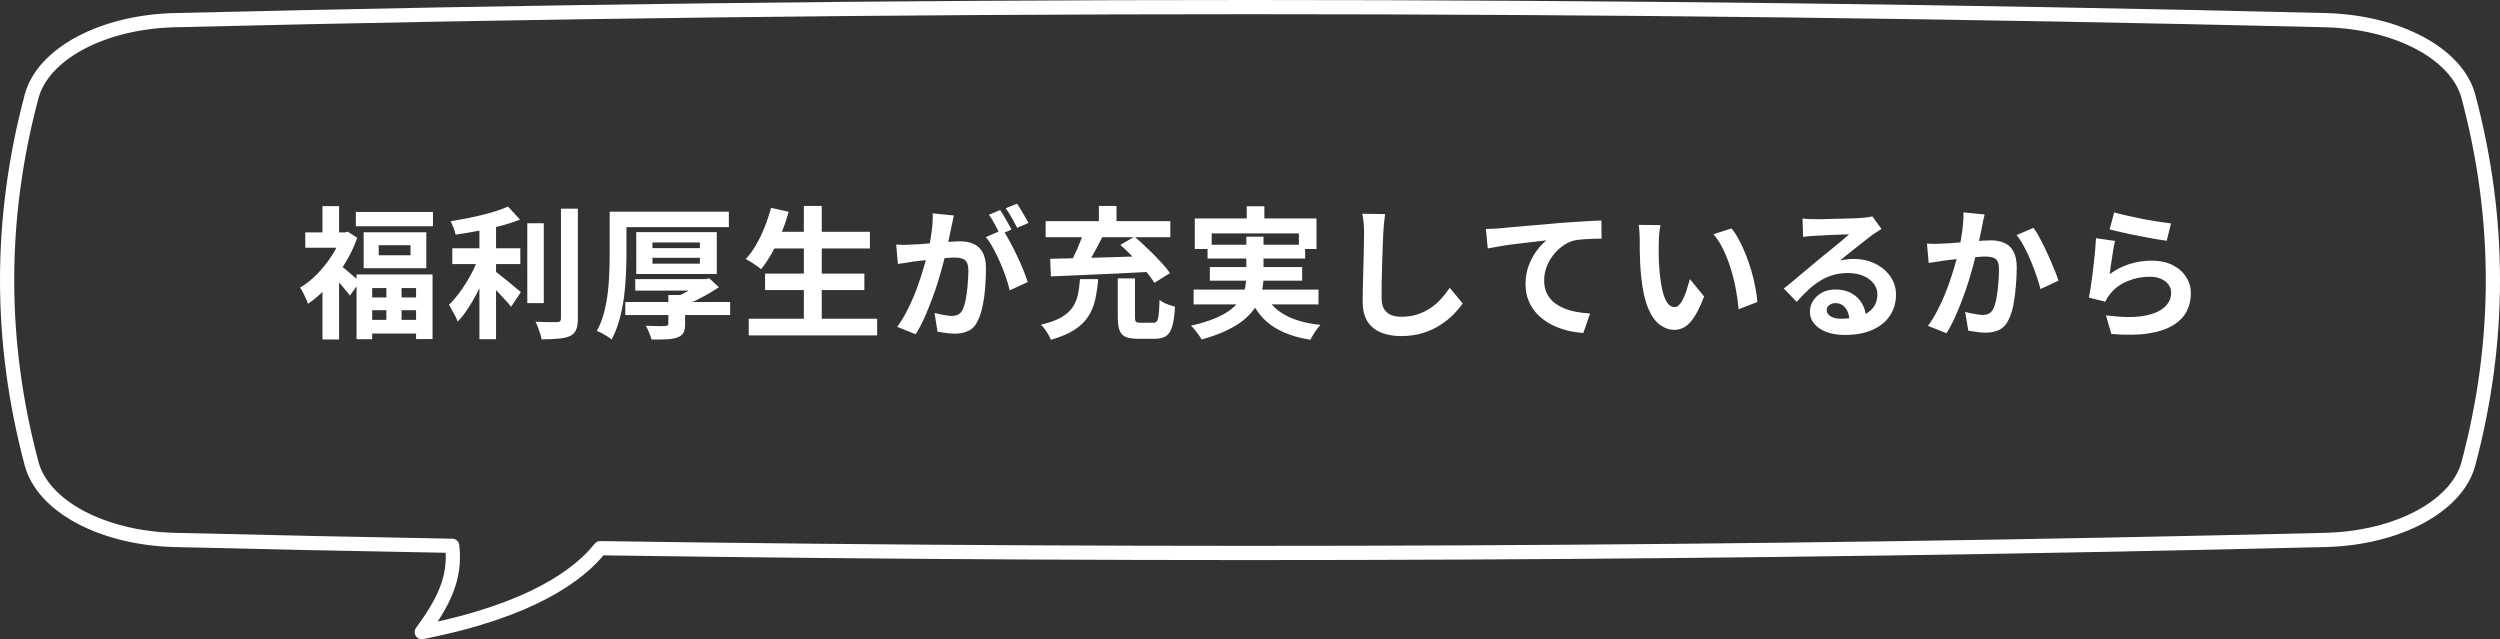
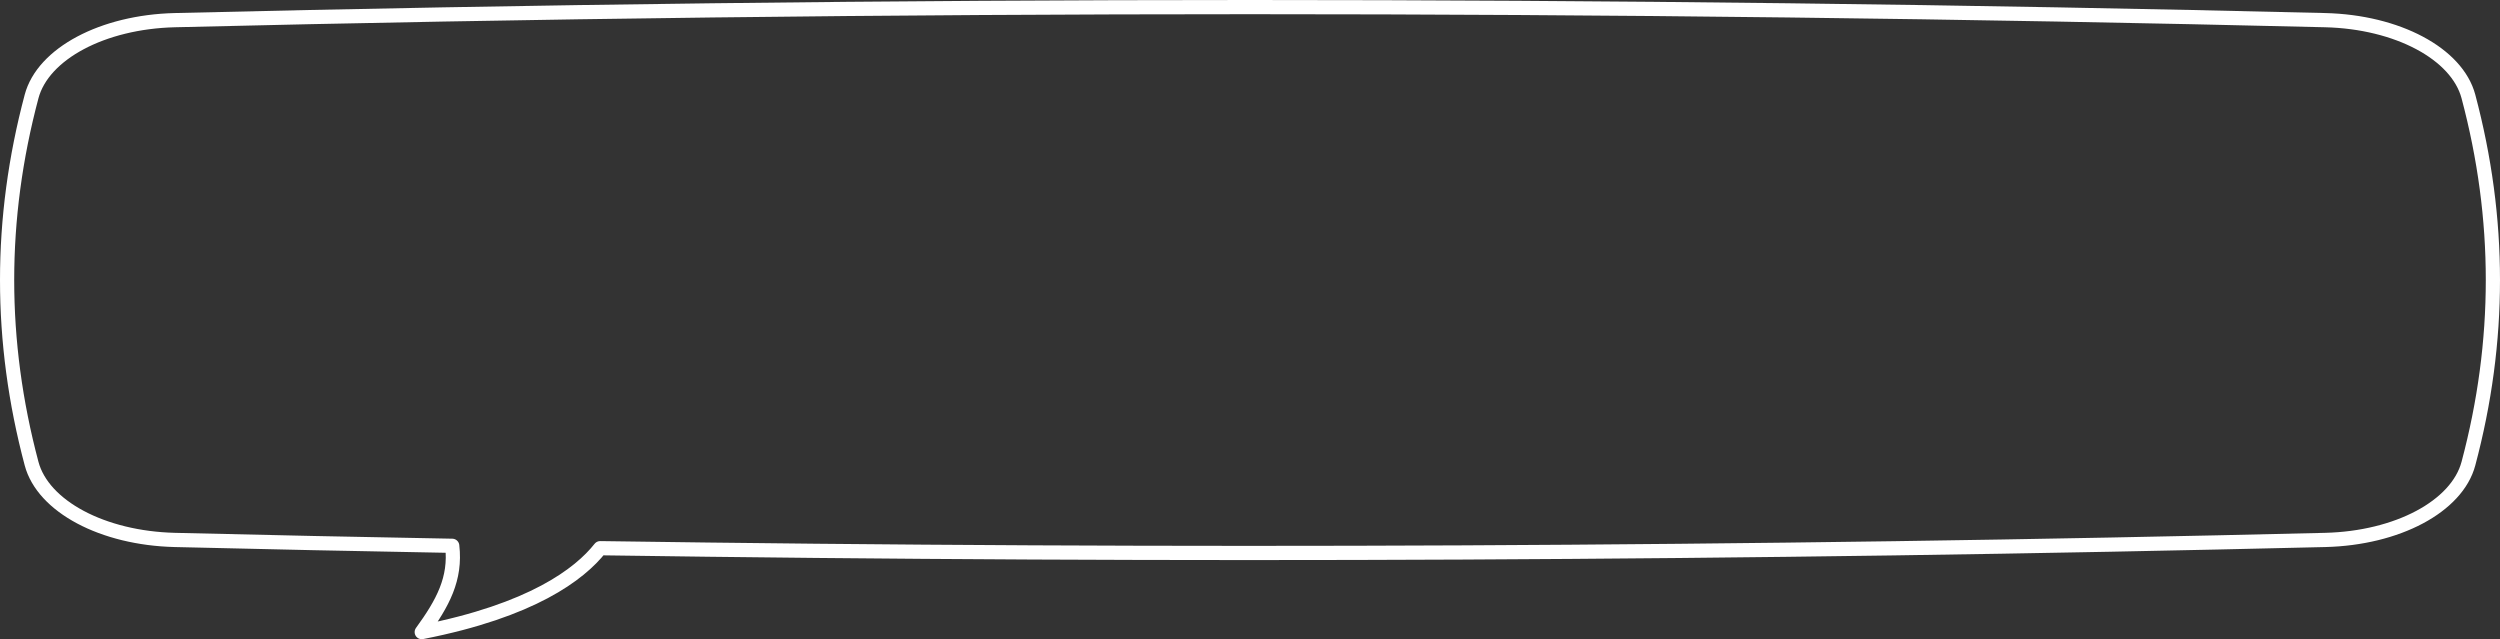
<svg xmlns="http://www.w3.org/2000/svg" width="352" height="90" viewBox="0 0 352 90" fill="none">
  <rect x="0" y="0" width="352" height="90" fill="#333333" stroke="none" />
  <path d="M4.445 13.589C6.048 7.557 14.462 3.085 24.609 2.838C125.514 0.387 226.488 0.387 327.391 2.838C337.54 3.085 345.951 7.557 347.555 13.589C352.148 30.85 352.149 48.012 347.555 65.272C345.951 71.305 337.538 75.776 327.391 76.024C246.45 77.989 165.463 78.374 84.503 77.186C81.601 80.857 74.883 85.975 59.38 89C62.344 84.918 64.21 81.499 63.673 76.848C50.651 76.614 37.629 76.34 24.609 76.024C14.463 75.776 6.05 71.304 4.445 65.272C-0.148 48.012 -0.148 30.85 4.445 13.589Z" stroke="white" stroke-width="2" stroke-linejoin="round" />
-   <path d="M54.403 39.8H56.543V46.44H54.403V39.8ZM53.323 34.52V35.94H57.803V34.52H53.323ZM51.203 32.7H60.023V37.76H51.203V32.7ZM50.203 38.64H60.903V47.74H58.583V40.56H52.403V47.76H50.203V38.64ZM51.463 41.88H59.783V43.68H51.463V41.88ZM51.483 45.04H59.803V46.96H51.483V45.04ZM50.103 29.84H60.963V31.86H50.103V29.84ZM42.983 32.72H48.983V34.88H42.983V32.72ZM45.403 29.02H47.743V33.72H45.403V29.02ZM47.943 37.38C48.089 37.473 48.289 37.627 48.543 37.84C48.796 38.053 49.069 38.287 49.363 38.54C49.656 38.78 49.923 39.007 50.163 39.22C50.403 39.433 50.569 39.587 50.663 39.68L49.263 41.62C49.116 41.407 48.923 41.16 48.683 40.88C48.456 40.6 48.216 40.313 47.963 40.02C47.709 39.727 47.463 39.453 47.223 39.2C46.996 38.933 46.789 38.713 46.603 38.54L47.943 37.38ZM48.103 32.72H48.563L48.963 32.62L50.303 33.48C49.849 34.773 49.249 36.013 48.503 37.2C47.769 38.373 46.963 39.44 46.083 40.4C45.203 41.36 44.296 42.153 43.363 42.78C43.309 42.567 43.209 42.313 43.063 42.02C42.929 41.713 42.789 41.42 42.643 41.14C42.496 40.86 42.363 40.647 42.243 40.5C43.083 40.007 43.883 39.373 44.643 38.6C45.416 37.813 46.103 36.953 46.703 36.02C47.316 35.073 47.783 34.113 48.103 33.14V32.72ZM45.403 39.56L47.743 36.74V47.8H45.403V39.56ZM63.683 34.96H73.263V37.18H63.683V34.96ZM74.243 31.44H76.563V42.68H74.243V31.44ZM67.503 30.98H69.843V47.76H67.503V30.98ZM78.983 29.38H81.363V44.86C81.363 45.567 81.276 46.1 81.103 46.46C80.943 46.833 80.656 47.12 80.243 47.32C79.829 47.507 79.289 47.627 78.623 47.68C77.956 47.747 77.163 47.78 76.243 47.78C76.216 47.553 76.156 47.287 76.063 46.98C75.969 46.687 75.863 46.387 75.743 46.08C75.636 45.787 75.523 45.527 75.403 45.3C76.056 45.327 76.676 45.347 77.263 45.36C77.849 45.36 78.243 45.36 78.443 45.36C78.629 45.347 78.763 45.307 78.843 45.24C78.936 45.16 78.983 45.027 78.983 44.84V29.38ZM71.523 29.08L73.223 30.92C72.383 31.253 71.449 31.553 70.423 31.82C69.396 32.087 68.343 32.32 67.263 32.52C66.196 32.72 65.156 32.893 64.143 33.04C64.103 32.76 64.009 32.44 63.863 32.08C63.716 31.707 63.576 31.4 63.443 31.16C64.163 31.04 64.896 30.907 65.643 30.76C66.389 30.613 67.116 30.453 67.823 30.28C68.543 30.107 69.216 29.92 69.843 29.72C70.469 29.52 71.029 29.307 71.523 29.08ZM67.483 36L69.103 36.72C68.849 37.467 68.549 38.24 68.203 39.04C67.869 39.827 67.503 40.607 67.103 41.38C66.703 42.14 66.276 42.86 65.823 43.54C65.383 44.207 64.923 44.787 64.443 45.28C64.363 45.04 64.249 44.78 64.103 44.5C63.956 44.22 63.803 43.94 63.643 43.66C63.496 43.38 63.356 43.133 63.223 42.92C63.649 42.507 64.069 42.027 64.483 41.48C64.909 40.933 65.309 40.353 65.683 39.74C66.069 39.113 66.416 38.48 66.723 37.84C67.029 37.2 67.283 36.587 67.483 36ZM69.503 38.02C69.689 38.153 69.963 38.367 70.323 38.66C70.683 38.94 71.069 39.247 71.483 39.58C71.896 39.913 72.269 40.227 72.603 40.52C72.949 40.8 73.196 41 73.343 41.12L71.963 43.2C71.749 42.92 71.483 42.607 71.163 42.26C70.843 41.9 70.503 41.533 70.143 41.16C69.796 40.787 69.456 40.44 69.123 40.12C68.789 39.787 68.496 39.507 68.243 39.28L69.503 38.02ZM88.043 42.52H102.803V44.36H88.043V42.52ZM89.443 39.3H99.123V40.92H89.443V39.3ZM91.863 36.3V37.12H98.543V36.3H91.863ZM91.863 34.14V34.94H98.543V34.14H91.863ZM89.583 32.68H100.923V38.58H89.583V32.68ZM94.103 41.54H96.463V45.64C96.463 46.173 96.383 46.58 96.223 46.86C96.076 47.153 95.783 47.373 95.343 47.52C94.916 47.667 94.403 47.753 93.803 47.78C93.216 47.807 92.523 47.813 91.723 47.8C91.656 47.507 91.543 47.173 91.383 46.8C91.236 46.44 91.083 46.127 90.923 45.86C91.296 45.873 91.669 45.887 92.043 45.9C92.416 45.913 92.749 45.92 93.043 45.92C93.349 45.907 93.556 45.9 93.663 45.9C93.836 45.887 93.949 45.86 94.003 45.82C94.069 45.767 94.103 45.673 94.103 45.54V41.54ZM98.763 39.3H99.363L99.863 39.18L101.223 40.44C100.743 40.76 100.216 41.087 99.643 41.42C99.083 41.74 98.496 42.047 97.883 42.34C97.283 42.62 96.689 42.873 96.103 43.1C95.983 42.913 95.809 42.7 95.583 42.46C95.356 42.207 95.169 42.007 95.023 41.86C95.476 41.687 95.943 41.473 96.423 41.22C96.903 40.967 97.349 40.707 97.763 40.44C98.176 40.173 98.509 39.933 98.763 39.72V39.3ZM87.243 29.8H102.623V31.98H87.243V29.8ZM85.843 29.8H88.203V35.94C88.203 36.807 88.176 37.753 88.123 38.78C88.083 39.807 87.989 40.86 87.843 41.94C87.696 43.007 87.483 44.047 87.203 45.06C86.923 46.06 86.563 46.973 86.123 47.8C85.963 47.667 85.756 47.52 85.503 47.36C85.249 47.2 84.989 47.047 84.723 46.9C84.456 46.767 84.223 46.667 84.023 46.6C84.449 45.853 84.783 45.027 85.023 44.12C85.263 43.2 85.443 42.267 85.563 41.32C85.683 40.373 85.756 39.44 85.783 38.52C85.823 37.587 85.843 36.727 85.843 35.94V29.8ZM108.563 32.64H122.483V34.98H108.563V32.64ZM107.723 38.52H121.703V40.84H107.723V38.52ZM105.423 44.88H123.503V47.22H105.423V44.88ZM113.183 29H115.703V46.02H113.183V29ZM108.563 29.26L111.043 29.82C110.763 30.847 110.416 31.86 110.003 32.86C109.589 33.86 109.143 34.793 108.663 35.66C108.183 36.513 107.683 37.26 107.163 37.9C107.003 37.753 106.789 37.593 106.523 37.42C106.269 37.233 106.003 37.053 105.723 36.88C105.443 36.707 105.203 36.567 105.003 36.46C105.536 35.9 106.023 35.233 106.463 34.46C106.916 33.687 107.316 32.853 107.663 31.96C108.023 31.067 108.323 30.167 108.563 29.26ZM134.303 30.34C134.249 30.593 134.189 30.873 134.123 31.18C134.056 31.473 133.996 31.747 133.943 32C133.889 32.293 133.823 32.627 133.743 33C133.663 33.36 133.583 33.727 133.503 34.1C133.436 34.46 133.363 34.813 133.283 35.16C133.149 35.733 132.983 36.4 132.783 37.16C132.583 37.92 132.349 38.74 132.083 39.62C131.816 40.487 131.516 41.36 131.183 42.24C130.849 43.12 130.496 43.98 130.123 44.82C129.749 45.647 129.349 46.393 128.923 47.06L126.323 46.02C126.789 45.393 127.223 44.693 127.623 43.92C128.036 43.133 128.409 42.333 128.743 41.52C129.076 40.693 129.369 39.88 129.623 39.08C129.889 38.267 130.116 37.513 130.303 36.82C130.503 36.127 130.656 35.533 130.763 35.04C130.949 34.133 131.096 33.26 131.203 32.42C131.309 31.58 131.349 30.787 131.323 30.04L134.303 30.34ZM141.183 32.36C141.503 32.8 141.829 33.34 142.163 33.98C142.509 34.607 142.849 35.273 143.183 35.98C143.516 36.687 143.816 37.367 144.083 38.02C144.349 38.673 144.556 39.24 144.703 39.72L142.163 40.88C142.043 40.32 141.863 39.7 141.623 39.02C141.396 38.34 141.129 37.653 140.823 36.96C140.516 36.253 140.189 35.587 139.843 34.96C139.509 34.333 139.163 33.807 138.803 33.38L141.183 32.36ZM126.183 34.44C126.543 34.467 126.896 34.48 127.243 34.48C127.603 34.467 127.963 34.453 128.323 34.44C128.656 34.427 129.056 34.407 129.523 34.38C129.989 34.34 130.483 34.3 131.003 34.26C131.536 34.22 132.069 34.18 132.603 34.14C133.136 34.087 133.629 34.047 134.083 34.02C134.536 33.993 134.909 33.98 135.203 33.98C135.923 33.98 136.549 34.1 137.083 34.34C137.616 34.567 138.036 34.96 138.343 35.52C138.663 36.08 138.823 36.84 138.823 37.8C138.823 38.587 138.789 39.44 138.723 40.36C138.656 41.28 138.536 42.16 138.363 43C138.203 43.84 137.976 44.553 137.683 45.14C137.363 45.833 136.923 46.313 136.363 46.58C135.816 46.847 135.163 46.98 134.403 46.98C134.029 46.98 133.623 46.947 133.183 46.88C132.743 46.827 132.349 46.767 132.003 46.7L131.583 44.06C131.836 44.127 132.116 44.193 132.423 44.26C132.743 44.327 133.043 44.38 133.323 44.42C133.616 44.46 133.849 44.48 134.023 44.48C134.356 44.48 134.649 44.42 134.903 44.3C135.156 44.167 135.363 43.94 135.523 43.62C135.709 43.233 135.863 42.733 135.983 42.12C136.103 41.507 136.189 40.847 136.243 40.14C136.309 39.42 136.343 38.733 136.343 38.08C136.343 37.547 136.263 37.153 136.103 36.9C135.956 36.647 135.736 36.48 135.443 36.4C135.163 36.307 134.816 36.26 134.403 36.26C134.096 36.26 133.683 36.287 133.163 36.34C132.643 36.38 132.083 36.433 131.483 36.5C130.896 36.553 130.349 36.613 129.843 36.68C129.336 36.747 128.943 36.793 128.663 36.82C128.369 36.873 127.996 36.933 127.543 37C127.103 37.053 126.729 37.107 126.423 37.16L126.183 34.44ZM140.823 29.58C140.996 29.82 141.176 30.107 141.363 30.44C141.563 30.773 141.756 31.107 141.943 31.44C142.129 31.773 142.289 32.067 142.423 32.32L140.803 33.02C140.669 32.74 140.516 32.433 140.343 32.1C140.169 31.767 139.989 31.433 139.803 31.1C139.616 30.767 139.429 30.48 139.243 30.24L140.823 29.58ZM143.203 28.68C143.376 28.933 143.563 29.227 143.763 29.56C143.963 29.893 144.156 30.227 144.343 30.56C144.543 30.893 144.696 31.173 144.803 31.4L143.223 32.08C143.009 31.667 142.756 31.2 142.463 30.68C142.169 30.147 141.883 29.693 141.603 29.32L143.203 28.68ZM157.383 39.2H159.803V44.66C159.803 44.993 159.849 45.207 159.943 45.3C160.036 45.393 160.243 45.44 160.563 45.44C160.643 45.44 160.763 45.44 160.923 45.44C161.083 45.44 161.256 45.44 161.443 45.44C161.643 45.44 161.829 45.44 162.003 45.44C162.176 45.44 162.309 45.44 162.403 45.44C162.629 45.44 162.796 45.367 162.903 45.22C163.009 45.073 163.089 44.773 163.143 44.32C163.196 43.853 163.236 43.153 163.263 42.22C163.423 42.353 163.629 42.487 163.883 42.62C164.149 42.753 164.423 42.867 164.703 42.96C164.983 43.053 165.229 43.127 165.443 43.18C165.376 44.38 165.243 45.307 165.043 45.96C164.856 46.613 164.569 47.067 164.183 47.32C163.796 47.573 163.269 47.7 162.603 47.7C162.496 47.7 162.329 47.7 162.103 47.7C161.889 47.7 161.656 47.7 161.403 47.7C161.149 47.7 160.916 47.7 160.703 47.7C160.489 47.7 160.329 47.7 160.223 47.7C159.463 47.7 158.876 47.607 158.463 47.42C158.063 47.233 157.783 46.92 157.623 46.48C157.463 46.04 157.383 45.44 157.383 44.68V39.2ZM152.063 39.3H154.623C154.543 40.34 154.403 41.3 154.203 42.18C154.016 43.06 153.689 43.853 153.223 44.56C152.769 45.267 152.123 45.893 151.283 46.44C150.443 46.987 149.336 47.453 147.963 47.84C147.883 47.613 147.763 47.367 147.603 47.1C147.456 46.847 147.289 46.593 147.103 46.34C146.929 46.087 146.749 45.88 146.563 45.72C147.763 45.44 148.709 45.1 149.403 44.7C150.109 44.287 150.643 43.82 151.003 43.3C151.363 42.767 151.616 42.167 151.763 41.5C151.909 40.833 152.009 40.1 152.063 39.3ZM157.743 34.48L159.743 33.32C160.329 33.813 160.936 34.367 161.563 34.98C162.203 35.58 162.803 36.187 163.363 36.8C163.936 37.4 164.389 37.953 164.723 38.46L162.543 39.82C162.236 39.327 161.823 38.767 161.303 38.14C160.783 37.513 160.209 36.88 159.583 36.24C158.956 35.6 158.343 35.013 157.743 34.48ZM152.623 32.5L155.283 33.24C154.989 33.813 154.683 34.4 154.363 35C154.043 35.6 153.729 36.167 153.423 36.7C153.116 37.233 152.823 37.707 152.543 38.12L150.503 37.42C150.756 36.967 151.016 36.46 151.283 35.9C151.563 35.327 151.816 34.747 152.043 34.16C152.283 33.56 152.476 33.007 152.623 32.5ZM147.863 36.44C149.076 36.413 150.469 36.38 152.043 36.34C153.629 36.3 155.303 36.253 157.063 36.2C158.823 36.133 160.556 36.073 162.263 36.02L162.183 38.26C160.489 38.353 158.783 38.44 157.063 38.52C155.343 38.6 153.696 38.673 152.123 38.74C150.563 38.807 149.176 38.867 147.963 38.92L147.863 36.44ZM147.223 31.14H164.783V33.4H147.223V31.14ZM154.723 29H157.203V32.42H154.723V29ZM175.543 29.04H178.023V32.22H175.543V29.04ZM168.223 30.76H185.363V35.06H182.883V32.86H170.603V35.06H168.223V30.76ZM170.023 34.46H183.763V36.4H170.023V34.46ZM168.063 40.78H185.643V42.86H168.063V40.78ZM170.343 37.6H183.343V39.52H170.343V37.6ZM177.983 41.2C178.583 42.52 179.536 43.553 180.843 44.3C182.149 45.047 183.843 45.527 185.923 45.74C185.683 45.993 185.423 46.327 185.143 46.74C184.876 47.153 184.663 47.52 184.503 47.84C182.983 47.6 181.669 47.22 180.563 46.7C179.456 46.193 178.516 45.527 177.743 44.7C176.983 43.86 176.349 42.847 175.843 41.66L177.983 41.2ZM175.483 33.32H177.903V38.88C177.903 39.573 177.829 40.267 177.683 40.96C177.549 41.653 177.296 42.327 176.923 42.98C176.563 43.62 176.049 44.233 175.383 44.82C174.729 45.407 173.896 45.947 172.883 46.44C171.869 46.947 170.636 47.4 169.183 47.8C169.089 47.613 168.956 47.4 168.783 47.16C168.623 46.933 168.443 46.7 168.243 46.46C168.056 46.22 167.869 46.02 167.683 45.86C169.069 45.54 170.229 45.18 171.163 44.78C172.109 44.38 172.863 43.947 173.423 43.48C173.996 43.013 174.429 42.527 174.723 42.02C175.016 41.5 175.216 40.98 175.323 40.46C175.429 39.927 175.483 39.387 175.483 38.84V33.32ZM195.023 30.14C194.969 30.553 194.916 31 194.863 31.48C194.823 31.96 194.789 32.4 194.763 32.8C194.749 33.347 194.723 34.013 194.683 34.8C194.656 35.573 194.629 36.387 194.603 37.24C194.589 38.093 194.569 38.933 194.543 39.76C194.529 40.587 194.523 41.307 194.523 41.92C194.523 42.587 194.643 43.12 194.883 43.52C195.136 43.907 195.469 44.187 195.883 44.36C196.296 44.52 196.763 44.6 197.283 44.6C198.109 44.6 198.863 44.493 199.543 44.28C200.223 44.053 200.843 43.753 201.403 43.38C201.963 43.007 202.463 42.573 202.903 42.08C203.356 41.587 203.763 41.067 204.123 40.52L205.943 42.72C205.623 43.2 205.203 43.707 204.683 44.24C204.163 44.773 203.543 45.273 202.823 45.74C202.116 46.207 201.296 46.587 200.363 46.88C199.429 47.173 198.396 47.32 197.263 47.32C196.169 47.32 195.216 47.147 194.403 46.8C193.603 46.467 192.976 45.947 192.523 45.24C192.083 44.52 191.863 43.593 191.863 42.46C191.863 41.913 191.869 41.293 191.883 40.6C191.896 39.893 191.916 39.16 191.943 38.4C191.969 37.64 191.989 36.9 192.003 36.18C192.016 35.447 192.029 34.787 192.043 34.2C192.056 33.613 192.063 33.147 192.063 32.8C192.063 32.32 192.043 31.853 192.003 31.4C191.963 30.933 191.896 30.5 191.803 30.1L195.023 30.14ZM209.217 32.24C209.617 32.227 209.997 32.213 210.357 32.2C210.717 32.173 210.997 32.153 211.197 32.14C211.611 32.1 212.117 32.053 212.717 32C213.317 31.947 213.991 31.887 214.737 31.82C215.497 31.753 216.304 31.687 217.157 31.62C218.011 31.54 218.897 31.46 219.817 31.38C220.511 31.327 221.204 31.28 221.897 31.24C222.591 31.187 223.244 31.147 223.857 31.12C224.484 31.08 225.024 31.053 225.477 31.04L225.497 33.6C225.137 33.6 224.724 33.607 224.257 33.62C223.791 33.633 223.324 33.66 222.857 33.7C222.404 33.727 221.997 33.78 221.637 33.86C221.037 34.02 220.477 34.293 219.957 34.68C219.451 35.053 219.004 35.5 218.617 36.02C218.231 36.54 217.931 37.1 217.717 37.7C217.517 38.287 217.417 38.88 217.417 39.48C217.417 40.133 217.531 40.713 217.757 41.22C217.984 41.713 218.297 42.14 218.697 42.5C219.111 42.847 219.591 43.14 220.137 43.38C220.684 43.607 221.271 43.78 221.897 43.9C222.537 44.02 223.197 44.1 223.877 44.14L222.937 46.88C222.097 46.827 221.277 46.693 220.477 46.48C219.691 46.267 218.951 45.973 218.257 45.6C217.577 45.227 216.977 44.773 216.457 44.24C215.937 43.693 215.531 43.073 215.237 42.38C214.944 41.673 214.797 40.887 214.797 40.02C214.797 39.047 214.951 38.16 215.257 37.36C215.564 36.56 215.944 35.86 216.397 35.26C216.851 34.647 217.304 34.173 217.757 33.84C217.384 33.88 216.931 33.933 216.397 34C215.877 34.053 215.311 34.12 214.697 34.2C214.097 34.267 213.484 34.34 212.857 34.42C212.231 34.5 211.624 34.593 211.037 34.7C210.464 34.793 209.944 34.887 209.477 34.98L209.217 32.24ZM233.797 31.7C233.744 31.94 233.697 32.213 233.657 32.52C233.631 32.827 233.604 33.127 233.577 33.42C233.564 33.713 233.557 33.953 233.557 34.14C233.544 34.58 233.537 35.033 233.537 35.5C233.551 35.967 233.564 36.447 233.577 36.94C233.604 37.42 233.637 37.9 233.677 38.38C233.771 39.34 233.904 40.187 234.077 40.92C234.251 41.653 234.477 42.227 234.757 42.64C235.037 43.04 235.391 43.24 235.817 43.24C236.044 43.24 236.264 43.113 236.477 42.86C236.704 42.607 236.904 42.28 237.077 41.88C237.264 41.467 237.424 41.033 237.557 40.58C237.704 40.127 237.831 39.7 237.937 39.3L239.937 41.74C239.497 42.9 239.057 43.827 238.617 44.52C238.191 45.2 237.744 45.693 237.277 46C236.811 46.293 236.304 46.44 235.757 46.44C235.037 46.44 234.351 46.2 233.697 45.72C233.057 45.24 232.511 44.467 232.057 43.4C231.604 42.32 231.284 40.887 231.097 39.1C231.031 38.487 230.977 37.84 230.937 37.16C230.911 36.48 230.891 35.833 230.877 35.22C230.877 34.607 230.877 34.1 230.877 33.7C230.877 33.42 230.864 33.087 230.837 32.7C230.811 32.313 230.771 31.967 230.717 31.66L233.797 31.7ZM243.797 32.16C244.171 32.613 244.531 33.167 244.877 33.82C245.224 34.473 245.544 35.173 245.837 35.92C246.131 36.667 246.391 37.433 246.617 38.22C246.844 38.993 247.024 39.753 247.157 40.5C247.304 41.233 247.397 41.907 247.437 42.52L244.797 43.54C244.731 42.727 244.611 41.84 244.437 40.88C244.264 39.92 244.031 38.953 243.737 37.98C243.444 37.007 243.091 36.087 242.677 35.22C242.277 34.353 241.804 33.607 241.257 32.98L243.797 32.16ZM253.797 30.76C254.077 30.8 254.377 30.827 254.697 30.84C255.017 30.853 255.324 30.86 255.617 30.86C255.831 30.86 256.151 30.86 256.577 30.86C257.004 30.847 257.484 30.833 258.017 30.82C258.564 30.807 259.104 30.793 259.637 30.78C260.171 30.767 260.651 30.753 261.077 30.74C261.517 30.713 261.857 30.693 262.097 30.68C262.511 30.64 262.837 30.607 263.077 30.58C263.317 30.54 263.497 30.5 263.617 30.46L264.917 32.24C264.691 32.387 264.457 32.533 264.217 32.68C263.977 32.827 263.744 32.987 263.517 33.16C263.251 33.347 262.931 33.593 262.557 33.9C262.184 34.193 261.784 34.507 261.357 34.84C260.944 35.173 260.537 35.5 260.137 35.82C259.751 36.14 259.397 36.427 259.077 36.68C259.411 36.6 259.731 36.547 260.037 36.52C260.344 36.48 260.657 36.46 260.977 36.46C262.111 36.46 263.124 36.68 264.017 37.12C264.924 37.56 265.637 38.16 266.157 38.92C266.691 39.667 266.957 40.527 266.957 41.5C266.957 42.553 266.691 43.507 266.157 44.36C265.624 45.213 264.817 45.893 263.737 46.4C262.671 46.907 261.331 47.16 259.717 47.16C258.797 47.16 257.964 47.027 257.217 46.76C256.484 46.493 255.904 46.113 255.477 45.62C255.051 45.127 254.837 44.547 254.837 43.88C254.837 43.333 254.984 42.827 255.277 42.36C255.584 41.88 256.004 41.493 256.537 41.2C257.084 40.907 257.711 40.76 258.417 40.76C259.337 40.76 260.111 40.947 260.737 41.32C261.377 41.68 261.864 42.167 262.197 42.78C262.544 43.393 262.724 44.067 262.737 44.8L260.397 45.12C260.384 44.387 260.197 43.8 259.837 43.36C259.491 42.907 259.024 42.68 258.437 42.68C258.064 42.68 257.764 42.78 257.537 42.98C257.311 43.167 257.197 43.387 257.197 43.64C257.197 44.013 257.384 44.313 257.757 44.54C258.131 44.767 258.617 44.88 259.217 44.88C260.351 44.88 261.297 44.747 262.057 44.48C262.817 44.2 263.384 43.807 263.757 43.3C264.144 42.78 264.337 42.167 264.337 41.46C264.337 40.86 264.151 40.333 263.777 39.88C263.417 39.427 262.924 39.073 262.297 38.82C261.671 38.567 260.964 38.44 260.177 38.44C259.404 38.44 258.697 38.54 258.057 38.74C257.417 38.927 256.811 39.2 256.237 39.56C255.677 39.907 255.124 40.333 254.577 40.84C254.044 41.333 253.511 41.887 252.977 42.5L251.157 40.62C251.517 40.327 251.924 40 252.377 39.64C252.831 39.267 253.291 38.88 253.757 38.48C254.237 38.08 254.684 37.707 255.097 37.36C255.524 37 255.884 36.7 256.177 36.46C256.457 36.233 256.784 35.967 257.157 35.66C257.531 35.353 257.917 35.04 258.317 34.72C258.717 34.387 259.097 34.073 259.457 33.78C259.817 33.473 260.117 33.213 260.357 33C260.157 33 259.897 33.007 259.577 33.02C259.257 33.033 258.904 33.047 258.517 33.06C258.144 33.073 257.764 33.087 257.377 33.1C257.004 33.113 256.651 33.133 256.317 33.16C255.997 33.173 255.731 33.187 255.517 33.2C255.251 33.213 254.971 33.233 254.677 33.26C254.384 33.287 254.117 33.32 253.877 33.36L253.797 30.76ZM279.437 30.2C279.371 30.453 279.304 30.733 279.237 31.04C279.184 31.333 279.131 31.607 279.077 31.86C279.024 32.153 278.957 32.487 278.877 32.86C278.797 33.22 278.717 33.587 278.637 33.96C278.571 34.32 278.497 34.673 278.417 35.02C278.284 35.593 278.117 36.26 277.917 37.02C277.717 37.78 277.484 38.6 277.217 39.48C276.951 40.347 276.651 41.22 276.317 42.1C275.984 42.98 275.631 43.84 275.257 44.68C274.884 45.507 274.484 46.253 274.057 46.92L271.457 45.88C271.924 45.253 272.357 44.553 272.757 43.78C273.171 42.993 273.544 42.187 273.877 41.36C274.211 40.533 274.504 39.72 274.757 38.92C275.024 38.12 275.251 37.373 275.437 36.68C275.624 35.987 275.771 35.393 275.877 34.9C276.064 33.993 276.211 33.12 276.317 32.28C276.424 31.44 276.471 30.647 276.457 29.9L279.437 30.2ZM286.317 32.08C286.637 32.507 286.964 33.047 287.297 33.7C287.644 34.34 287.977 35.02 288.297 35.74C288.631 36.46 288.931 37.153 289.197 37.82C289.477 38.487 289.691 39.053 289.837 39.52L287.297 40.7C287.164 40.14 286.977 39.52 286.737 38.84C286.511 38.147 286.244 37.447 285.937 36.74C285.644 36.02 285.324 35.34 284.977 34.7C284.644 34.06 284.297 33.527 283.937 33.1L286.317 32.08ZM271.317 34.3C271.677 34.327 272.031 34.34 272.377 34.34C272.724 34.327 273.084 34.313 273.457 34.3C273.777 34.287 274.171 34.267 274.637 34.24C275.117 34.2 275.617 34.16 276.137 34.12C276.671 34.08 277.204 34.04 277.737 34C278.271 33.947 278.764 33.907 279.217 33.88C279.671 33.853 280.044 33.84 280.337 33.84C281.044 33.84 281.664 33.96 282.197 34.2C282.744 34.427 283.171 34.82 283.477 35.38C283.797 35.94 283.957 36.7 283.957 37.66C283.957 38.447 283.917 39.3 283.837 40.22C283.771 41.14 283.657 42.02 283.497 42.86C283.337 43.7 283.111 44.413 282.817 45C282.497 45.693 282.057 46.173 281.497 46.44C280.951 46.707 280.297 46.84 279.537 46.84C279.151 46.84 278.737 46.807 278.297 46.74C277.871 46.687 277.484 46.627 277.137 46.56L276.697 43.92C276.964 43.987 277.251 44.053 277.557 44.12C277.877 44.187 278.177 44.24 278.457 44.28C278.751 44.32 278.984 44.34 279.157 44.34C279.491 44.34 279.784 44.28 280.037 44.16C280.291 44.027 280.497 43.8 280.657 43.48C280.844 43.093 280.991 42.593 281.097 41.98C281.217 41.367 281.304 40.707 281.357 40C281.424 39.28 281.457 38.593 281.457 37.94C281.457 37.407 281.384 37.013 281.237 36.76C281.091 36.507 280.871 36.34 280.577 36.26C280.297 36.167 279.944 36.12 279.517 36.12C279.224 36.12 278.811 36.147 278.277 36.2C277.757 36.24 277.204 36.293 276.617 36.36C276.031 36.413 275.477 36.473 274.957 36.54C274.451 36.607 274.057 36.653 273.777 36.68C273.497 36.733 273.131 36.793 272.677 36.86C272.237 36.913 271.864 36.967 271.557 37.02L271.317 34.3ZM297.677 29.9C298.157 30.047 298.757 30.2 299.477 30.36C300.197 30.52 300.951 30.68 301.737 30.84C302.524 30.987 303.264 31.113 303.957 31.22C304.664 31.327 305.237 31.407 305.677 31.46L305.077 33.9C304.677 33.847 304.191 33.773 303.617 33.68C303.057 33.573 302.457 33.46 301.817 33.34C301.191 33.22 300.571 33.1 299.957 32.98C299.344 32.847 298.784 32.72 298.277 32.6C297.771 32.48 297.357 32.38 297.037 32.3L297.677 29.9ZM297.797 33.92C297.731 34.187 297.657 34.533 297.577 34.96C297.511 35.373 297.444 35.807 297.377 36.26C297.311 36.713 297.244 37.147 297.177 37.56C297.124 37.973 297.077 38.32 297.037 38.6C297.944 37.947 298.891 37.467 299.877 37.16C300.877 36.853 301.897 36.7 302.937 36.7C304.111 36.7 305.111 36.913 305.937 37.34C306.764 37.767 307.391 38.327 307.817 39.02C308.257 39.713 308.477 40.467 308.477 41.28C308.477 42.187 308.284 43.027 307.897 43.8C307.511 44.573 306.877 45.233 305.997 45.78C305.117 46.327 303.964 46.713 302.537 46.94C301.111 47.167 299.357 47.193 297.277 47.02L296.517 44.4C298.517 44.667 300.197 44.707 301.557 44.52C302.917 44.32 303.944 43.933 304.637 43.36C305.344 42.773 305.697 42.06 305.697 41.22C305.697 40.78 305.571 40.393 305.317 40.06C305.064 39.713 304.711 39.447 304.257 39.26C303.804 39.06 303.291 38.96 302.717 38.96C301.597 38.96 300.544 39.167 299.557 39.58C298.584 39.98 297.784 40.56 297.157 41.32C296.984 41.533 296.837 41.733 296.717 41.92C296.611 42.093 296.511 42.28 296.417 42.48L294.117 41.9C294.197 41.513 294.277 41.06 294.357 40.54C294.437 40.007 294.517 39.44 294.597 38.84C294.677 38.227 294.751 37.613 294.817 37C294.884 36.387 294.944 35.78 294.997 35.18C295.051 34.58 295.091 34.033 295.117 33.54L297.797 33.92Z" fill="white" />
</svg>